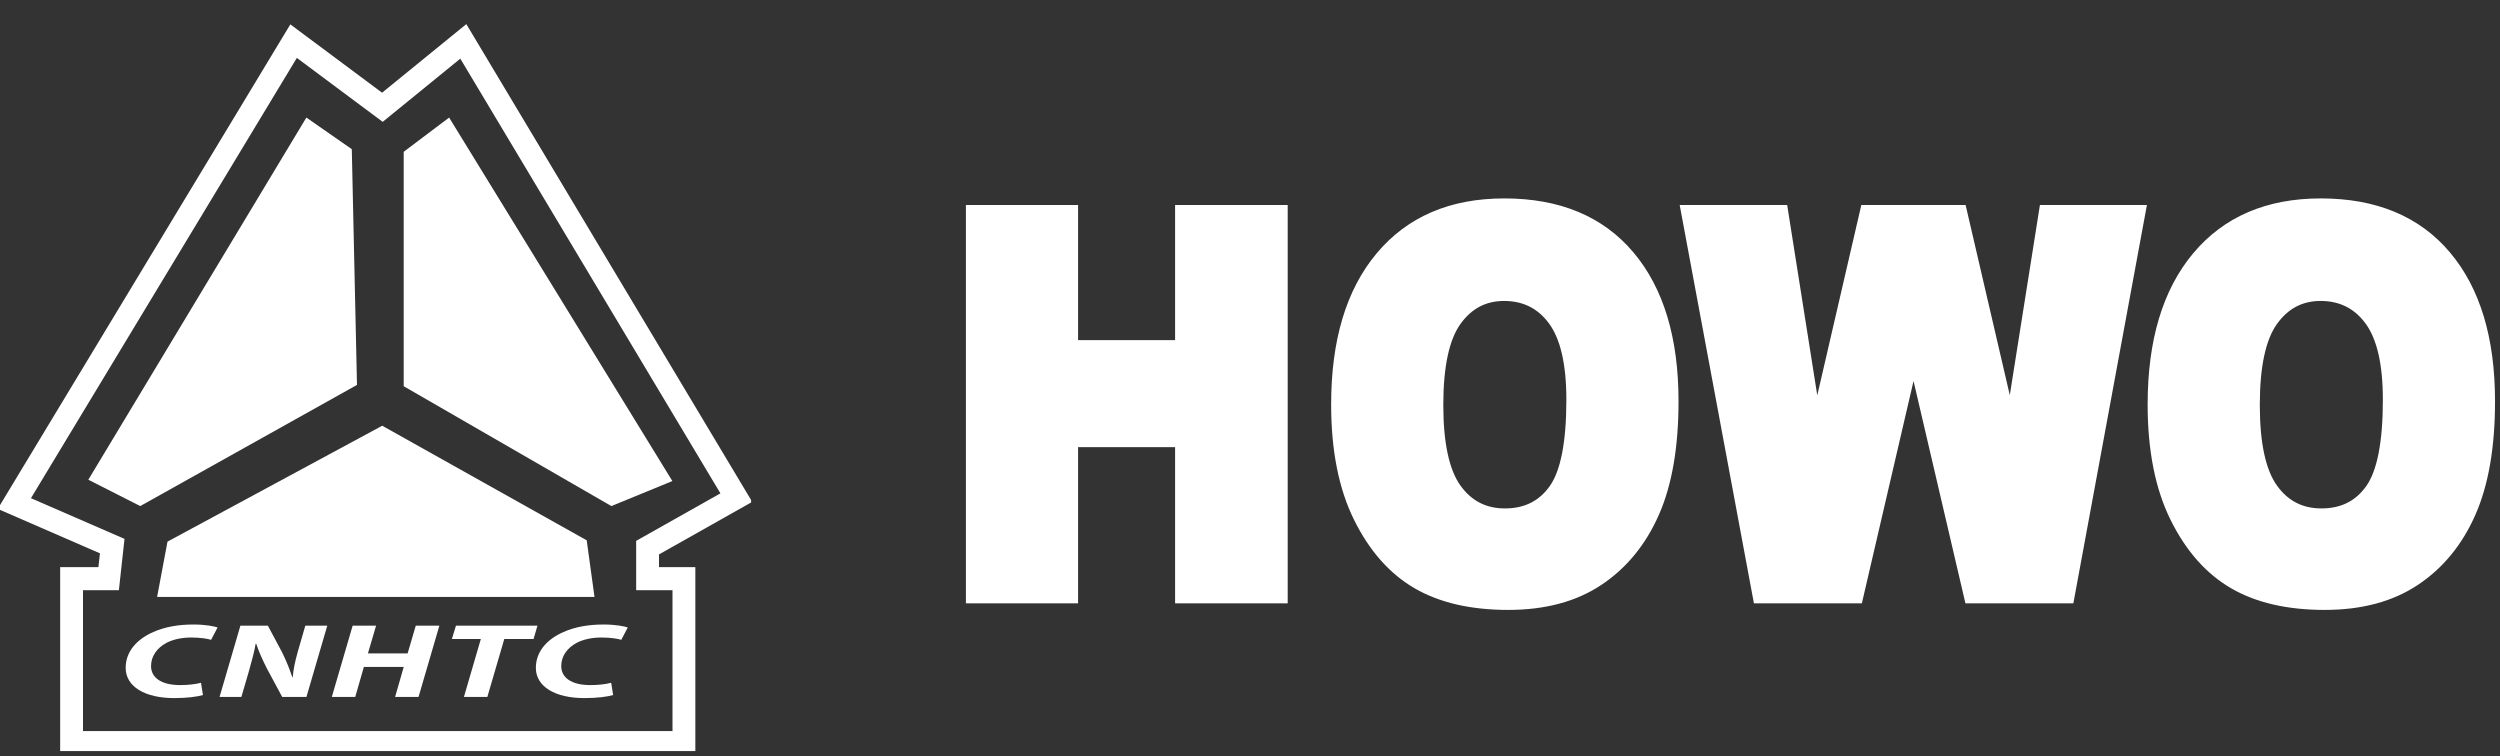
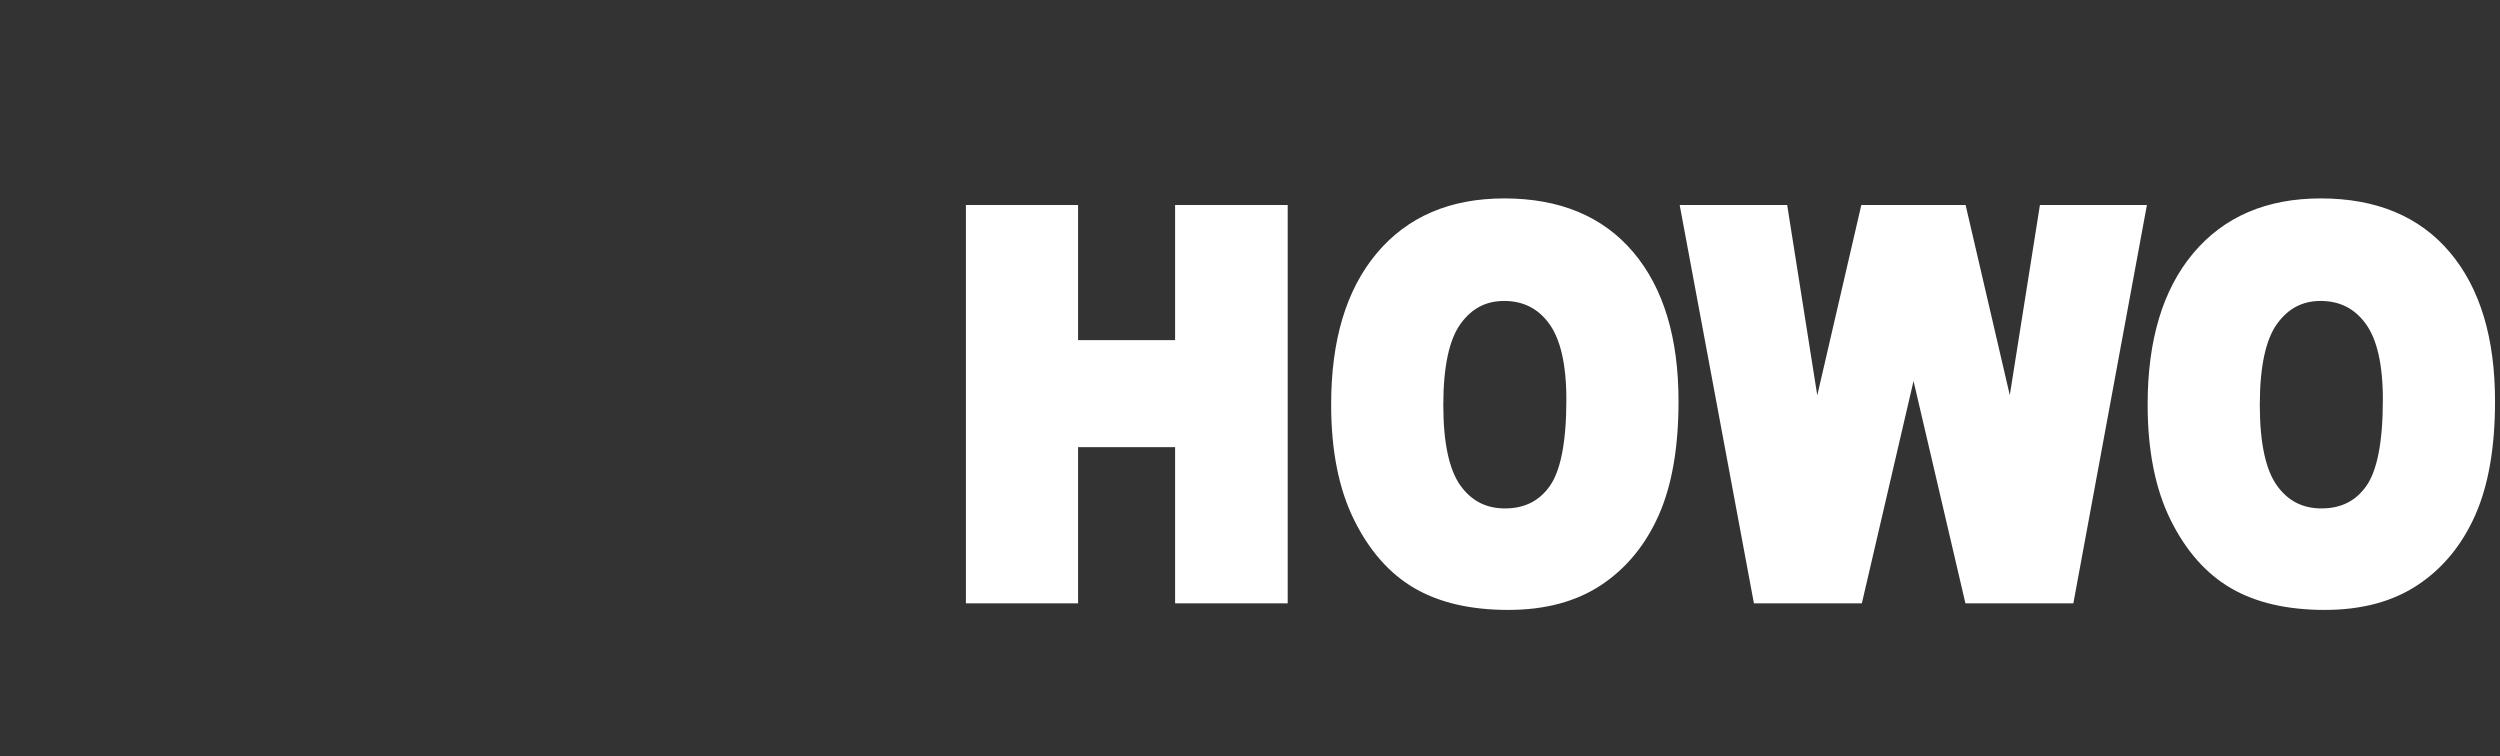
<svg xmlns="http://www.w3.org/2000/svg" width="205" height="62" viewBox="0 0 205 62" fill="none">
  <rect x="0" y="0" width="205" height="62" fill="#333333" stroke="none" />
  <g clip-path="url(#clip0_318_8)">
    <path d="M28.847 12.232L25.122 9.64L7.242 39.338L11.499 41.498L29.273 31.562L28.847 12.232Z" fill="white" />
    <path d="M36.828 9.64L33.103 12.447V31.67L50.132 41.498L55.134 39.446L36.828 9.64Z" fill="white" />
    <path d="M31.343 34.91L13.734 44.413L12.883 48.949H48.749L48.11 44.306L31.343 34.91Z" fill="white" />
-     <path d="M53.538 45.17L60.988 40.969L38.106 2.729L31.343 8.236L23.951 2.729L0.537 41.498L8.732 45.062L8.519 47.006H5.433V61.331H56.518V47.006H53.538V45.17ZM55.145 48.399V59.946L6.806 59.945V48.399H8.519H9.748L9.884 47.16L10.097 45.216L10.209 44.188L9.273 43.781L2.537 40.852L24.342 4.748L30.531 9.359L31.381 9.992L32.203 9.323L37.745 4.809L59.074 40.455L52.871 43.952L52.165 44.35V45.17V47.006V48.399H53.538H55.145V48.399Z" fill="white" />
-     <path d="M53.538 47.006H56.518V61.331H5.433V47.006H8.519L8.732 45.062L0.537 41.498L23.951 2.729L31.343 8.236L38.106 2.729L60.988 40.969L53.538 45.17V47.006Z" stroke="white" stroke-miterlimit="10" />
+     <path d="M53.538 47.006H56.518V61.331H5.433V47.006H8.519L0.537 41.498L23.951 2.729L31.343 8.236L38.106 2.729L60.988 40.969L53.538 45.17V47.006Z" stroke="white" stroke-miterlimit="10" />
    <path d="M16.642 56.992C16.162 57.131 15.361 57.243 14.28 57.243C11.892 57.243 10.305 56.307 10.305 54.764C10.305 53.438 11.212 52.415 12.573 51.825C13.507 51.409 14.601 51.21 15.868 51.21C16.842 51.21 17.576 51.357 17.843 51.453L17.309 52.467C17.056 52.38 16.455 52.276 15.681 52.276C14.908 52.276 14.174 52.432 13.627 52.727C12.88 53.135 12.386 53.802 12.386 54.617C12.386 55.553 13.2 56.177 14.774 56.177C15.415 56.177 16.042 56.108 16.482 55.987L16.642 56.992Z" fill="white" />
    <path d="M18.004 57.148L19.712 51.306H21.966L23.154 53.534C23.514 54.279 23.754 54.886 23.968 55.528H24.008C24.048 54.929 24.181 54.288 24.421 53.43L25.035 51.306H26.836L25.128 57.148H23.14L21.886 54.817C21.486 54.019 21.246 53.49 21.006 52.779H20.966C20.872 53.352 20.659 54.175 20.392 55.103L19.792 57.149L18.004 57.148Z" fill="white" />
    <path d="M30.838 51.306L30.171 53.577H33.426L34.093 51.306H36.028L34.32 57.148H32.399L33.106 54.687H29.837L29.13 57.148H27.209L28.917 51.306H30.838Z" fill="white" />
    <path d="M39.429 52.398H37.055L37.388 51.306H44.072L43.752 52.398H41.351L39.963 57.148H38.042L39.429 52.398Z" fill="white" />
    <path d="M50.277 56.992C49.797 57.131 48.996 57.243 47.915 57.243C45.527 57.243 43.94 56.307 43.94 54.764C43.94 53.438 44.847 52.415 46.208 51.825C47.142 51.409 48.236 51.21 49.503 51.21C50.477 51.21 51.211 51.357 51.477 51.453L50.944 52.467C50.69 52.38 50.09 52.276 49.316 52.276C48.542 52.276 47.809 52.432 47.262 52.727C46.514 53.135 46.021 53.802 46.021 54.617C46.021 55.553 46.835 56.177 48.409 56.177C49.049 56.177 49.676 56.108 50.117 55.987L50.277 56.992Z" fill="white" />
  </g>
  <path d="M79.705 17.311H87.902V28.391H96.858V17.311H105.091V48.974H96.858V36.166H87.902V48.974H79.705V17.311Z" fill="white" stroke="white" stroke-miterlimit="10" />
  <path d="M109.654 33.163C109.654 27.994 110.86 23.97 113.273 21.09C115.685 18.21 119.045 16.77 123.351 16.77C127.766 16.77 131.168 18.185 133.556 21.014C135.945 23.844 137.139 27.807 137.139 32.904C137.139 36.605 136.617 39.639 135.574 42.007C134.53 44.376 133.022 46.219 131.05 47.536C129.078 48.854 126.62 49.513 123.677 49.513C120.685 49.513 118.21 48.944 116.25 47.806C114.289 46.669 112.7 44.869 111.482 42.407C110.263 39.945 109.654 36.864 109.654 33.163ZM117.851 33.206C117.851 36.403 118.348 38.7 119.343 40.096C120.339 41.493 121.693 42.191 123.405 42.191C125.167 42.191 126.53 41.507 127.495 40.139C128.46 38.772 128.942 36.316 128.942 32.774C128.942 29.794 128.438 27.616 127.431 26.241C126.424 24.866 125.058 24.178 123.333 24.178C121.68 24.178 120.354 24.877 119.352 26.273C118.351 27.67 117.851 29.981 117.851 33.206Z" fill="white" stroke="white" stroke-miterlimit="10" />
  <path d="M138.336 17.311H146.121L148.924 35.037L153.026 17.311H160.783L164.896 35.013L167.701 17.311H175.446L169.599 48.974H161.562L156.909 29.039L152.275 48.974H144.237L138.336 17.311Z" fill="white" stroke="white" stroke-miterlimit="10" />
  <path d="M176.607 33.163C176.607 27.994 177.813 23.97 180.226 21.09C182.639 18.21 185.998 16.77 190.304 16.77C194.719 16.77 198.121 18.185 200.509 21.014C202.898 23.844 204.092 27.807 204.092 32.904C204.092 36.605 203.57 39.639 202.527 42.007C201.483 44.376 199.976 46.219 198.003 47.536C196.031 48.854 193.573 49.513 190.63 49.513C187.638 49.513 185.163 48.944 183.203 47.806C181.242 46.669 179.653 44.869 178.435 42.407C177.216 39.945 176.607 36.864 176.607 33.163ZM184.804 33.206C184.804 36.403 185.301 38.7 186.297 40.096C187.292 41.493 188.646 42.191 190.359 42.191C192.12 42.191 193.483 41.507 194.448 40.139C195.413 38.772 195.895 36.316 195.895 32.774C195.895 29.794 195.392 27.616 194.385 26.241C193.377 24.866 192.011 24.178 190.286 24.178C188.634 24.178 187.307 24.877 186.306 26.273C185.304 27.67 184.804 29.981 184.804 33.206Z" fill="white" stroke="white" stroke-miterlimit="10" />
  <defs>
    <clipPath id="clip0_318_8">
-       <rect width="61.589" height="61.589" fill="white" />
-     </clipPath>
+       </clipPath>
  </defs>
</svg>